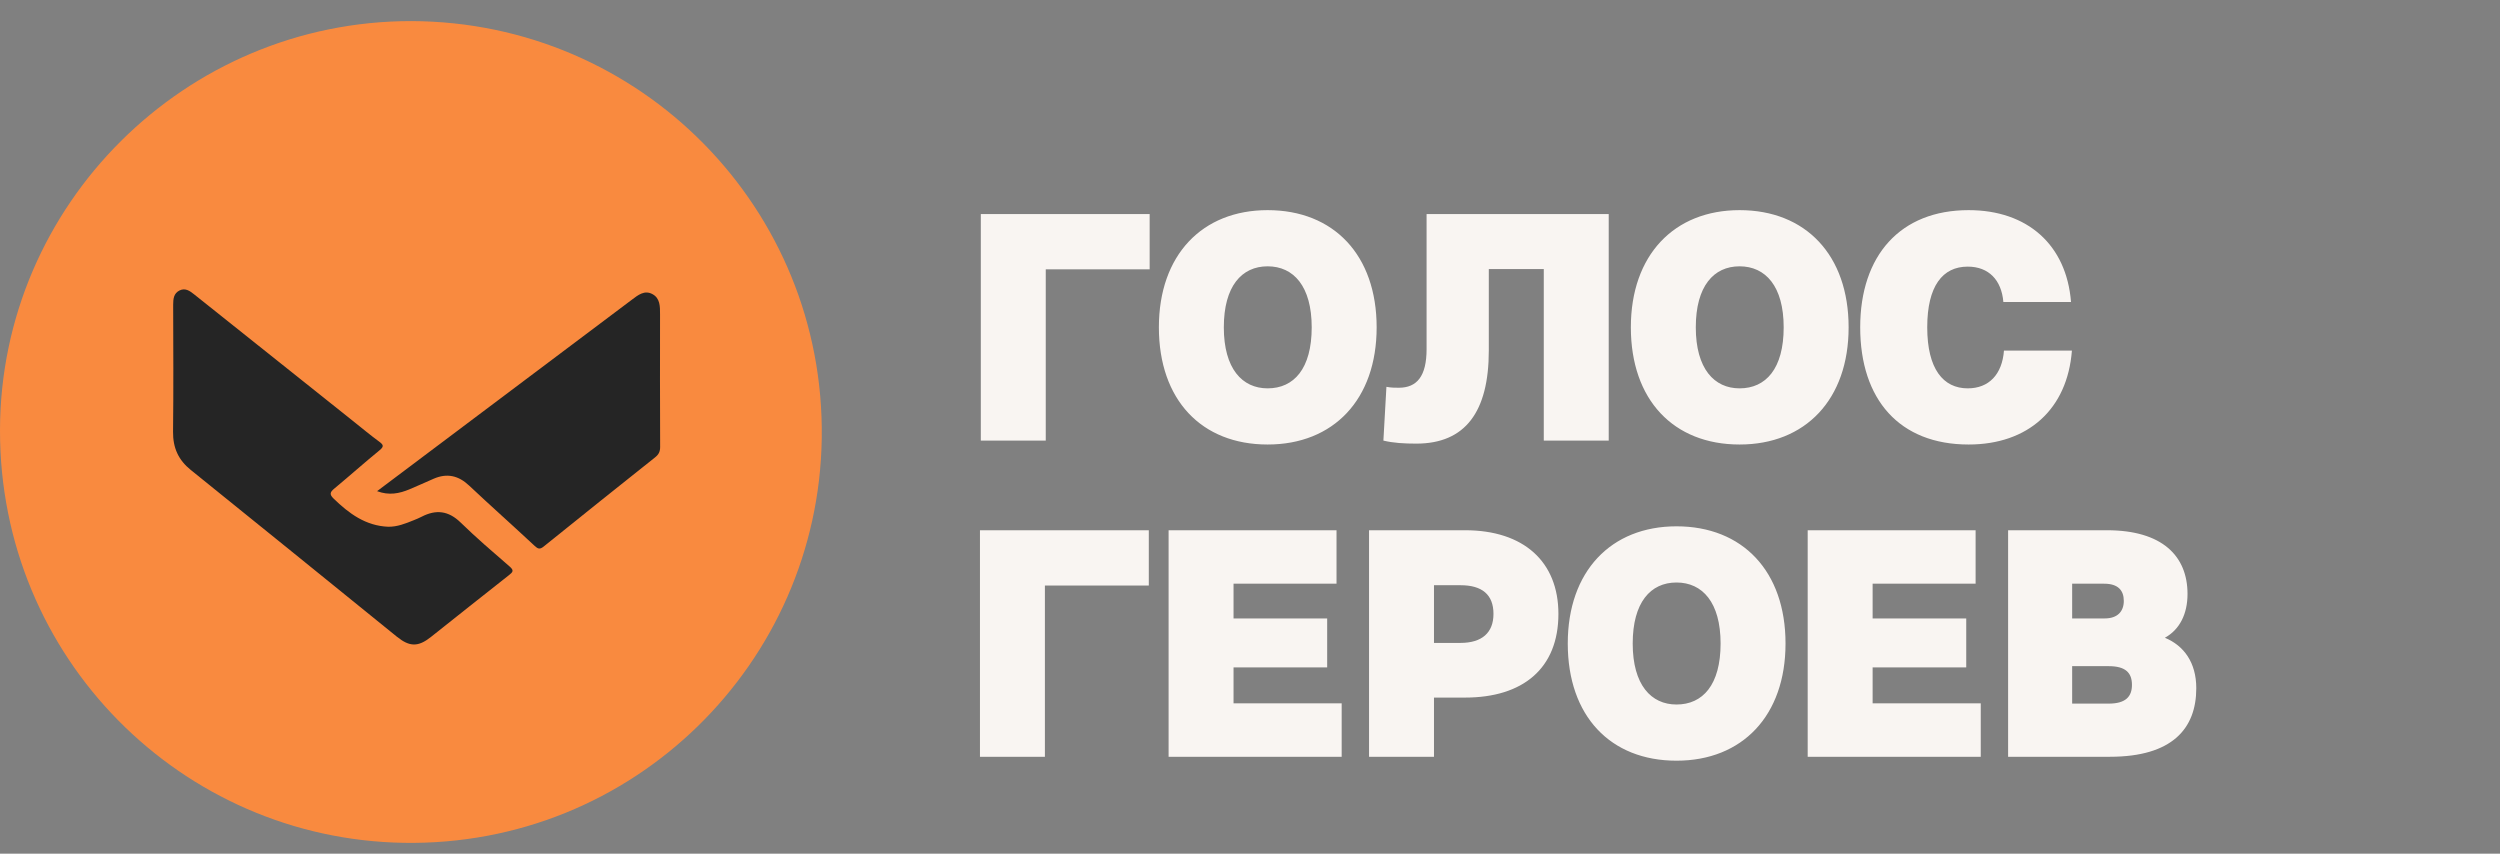
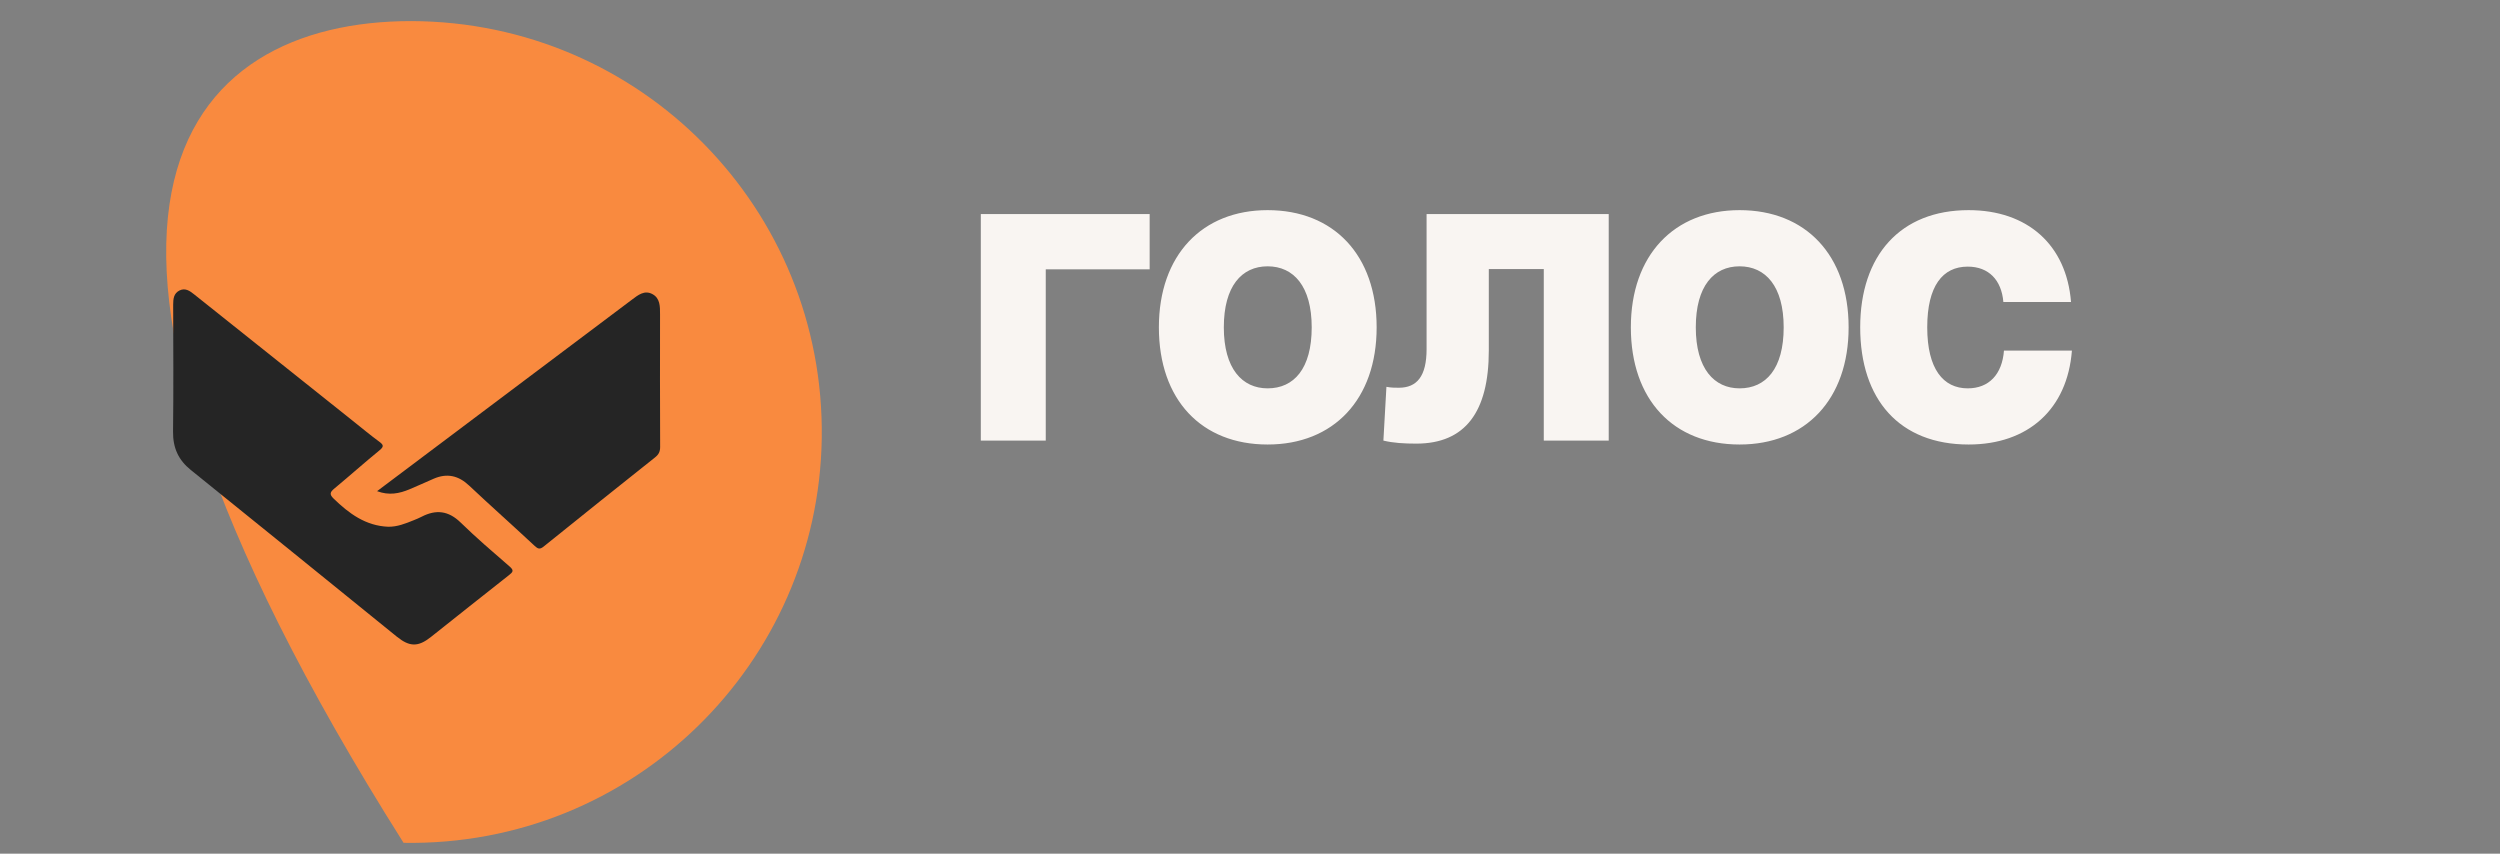
<svg xmlns="http://www.w3.org/2000/svg" width="123" height="42" viewBox="0 0 123 42" fill="none">
  <rect x="0" y="0" width="123" height="42" fill="#808080" stroke="none" />
  <path d="M48.256 10.532H56.563V13.252H51.451V21.677H48.256V10.532ZM62.367 10.339C65.621 10.339 67.731 12.553 67.731 16.105C67.731 19.656 65.606 21.87 62.367 21.87C59.112 21.87 57.017 19.671 57.017 16.105C57.017 12.553 59.142 10.339 62.367 10.339ZM62.367 13.103C61.089 13.103 60.212 14.084 60.212 16.105C60.212 18.141 61.118 19.107 62.367 19.107C63.66 19.107 64.536 18.141 64.536 16.105C64.536 14.084 63.645 13.103 62.367 13.103ZM70.188 10.532H79.149V21.677H75.954V13.237H73.249V17.249C73.249 20.266 72.09 21.826 69.683 21.826C69.088 21.826 68.554 21.796 68.063 21.677L68.212 19.032C68.435 19.077 68.643 19.077 68.821 19.077C69.713 19.077 70.188 18.512 70.188 17.175V10.532ZM85.587 10.339C88.842 10.339 90.952 12.553 90.952 16.105C90.952 19.656 88.827 21.87 85.587 21.87C82.333 21.87 80.238 19.671 80.238 16.105C80.238 12.553 82.363 10.339 85.587 10.339ZM85.587 13.103C84.309 13.103 83.433 14.084 83.433 16.105C83.433 18.141 84.339 19.107 85.587 19.107C86.88 19.107 87.757 18.141 87.757 16.105C87.757 14.084 86.865 13.103 85.587 13.103ZM101.894 14.857H98.565C98.476 13.787 97.852 13.118 96.812 13.118C95.578 13.118 94.82 14.069 94.82 16.105C94.82 18.155 95.608 19.107 96.812 19.107C97.852 19.107 98.506 18.423 98.595 17.249H101.938C101.716 20.132 99.784 21.87 96.856 21.87C93.453 21.87 91.522 19.656 91.522 16.105C91.522 12.568 93.498 10.339 96.856 10.339C99.754 10.339 101.671 12.048 101.894 14.857Z" fill="#F9F5F2" />
-   <path d="M48.214 26.088H56.521V28.808H51.409V37.233H48.214V26.088ZM57.495 26.088H65.757V28.718H60.69V30.427H65.297V32.835H60.69V34.603H66.01V37.233H57.495V26.088ZM67.357 26.088H72.082C74.965 26.088 76.674 27.634 76.674 30.204C76.674 32.879 74.936 34.321 72.082 34.321H70.552V37.233H67.357V26.088ZM70.552 28.793V31.631H71.859C72.915 31.631 73.479 31.126 73.479 30.204C73.479 29.253 72.915 28.793 71.859 28.793H70.552ZM82.483 25.895C85.738 25.895 87.848 28.109 87.848 31.661C87.848 35.212 85.723 37.426 82.483 37.426C79.229 37.426 77.134 35.227 77.134 31.661C77.134 28.109 79.259 25.895 82.483 25.895ZM82.483 28.659C81.205 28.659 80.329 29.64 80.329 31.661C80.329 33.697 81.235 34.662 82.483 34.662C83.776 34.662 84.653 33.697 84.653 31.661C84.653 29.64 83.761 28.659 82.483 28.659ZM88.938 26.088H97.2V28.718H92.133V30.427H96.739V32.835H92.133V34.603H97.453V37.233H88.938V26.088ZM98.799 26.088H103.659C106.378 26.088 107.626 27.351 107.626 29.224C107.626 30.204 107.24 30.977 106.512 31.378C107.448 31.765 108.057 32.597 108.057 33.86C108.057 35.851 106.868 37.233 103.807 37.233H98.799V26.088ZM101.95 32.775V34.618H103.748C104.595 34.618 104.892 34.261 104.892 33.697C104.892 33.102 104.58 32.775 103.748 32.775H101.95ZM101.95 28.718V30.427H103.555C104.179 30.427 104.491 30.085 104.491 29.565C104.491 29.045 104.208 28.718 103.525 28.718H101.95Z" fill="#F9F5F2" />
-   <path d="M20.233 1.038C31.54 1.068 40.594 10.286 40.43 21.565C40.27 32.62 31.175 41.658 19.855 41.467C8.939 41.283 -0.024 32.381 4.71616e-05 21.152C0.024 10.068 9.111 1.031 20.233 1.038Z" fill="#F98A3F" />
+   <path d="M20.233 1.038C31.54 1.068 40.594 10.286 40.43 21.565C40.27 32.62 31.175 41.658 19.855 41.467C0.024 10.068 9.111 1.031 20.233 1.038Z" fill="#F98A3F" />
  <path d="M19.1 25.916C19.548 25.923 19.951 25.758 20.355 25.595C20.486 25.542 20.617 25.489 20.742 25.424C21.447 25.058 22.063 25.123 22.662 25.707C23.434 26.46 24.254 27.163 25.07 27.869C25.297 28.064 25.241 28.141 25.04 28.298C23.754 29.305 22.48 30.328 21.199 31.341C20.571 31.837 20.154 31.832 19.524 31.324C16.146 28.59 12.774 25.849 9.389 23.124C8.775 22.63 8.505 22.033 8.514 21.234C8.539 19.154 8.525 17.074 8.52 14.994C8.52 14.701 8.548 14.431 8.835 14.29C9.111 14.155 9.33 14.306 9.54 14.473C12.141 16.547 14.742 18.621 17.343 20.694C17.778 21.041 18.207 21.398 18.654 21.727C18.874 21.888 18.899 21.97 18.67 22.157C17.918 22.773 17.192 23.419 16.445 24.04C16.244 24.207 16.196 24.318 16.407 24.524C17.17 25.269 17.997 25.872 19.1 25.916Z" fill="#252525" />
  <path d="M18.554 24.164C20.133 22.977 21.653 21.835 23.173 20.693C25.811 18.711 28.447 16.73 31.084 14.749C31.39 14.519 31.709 14.255 32.105 14.473C32.477 14.676 32.475 15.076 32.474 15.457C32.471 17.633 32.469 19.807 32.479 21.983C32.48 22.212 32.413 22.356 32.239 22.495C30.405 23.954 28.575 25.416 26.752 26.887C26.561 27.042 26.467 27.01 26.299 26.852C25.233 25.857 24.143 24.89 23.082 23.891C22.556 23.395 21.993 23.27 21.34 23.552C20.941 23.724 20.547 23.908 20.146 24.074C19.65 24.281 19.145 24.387 18.554 24.166V24.164Z" fill="#252525" />
</svg>